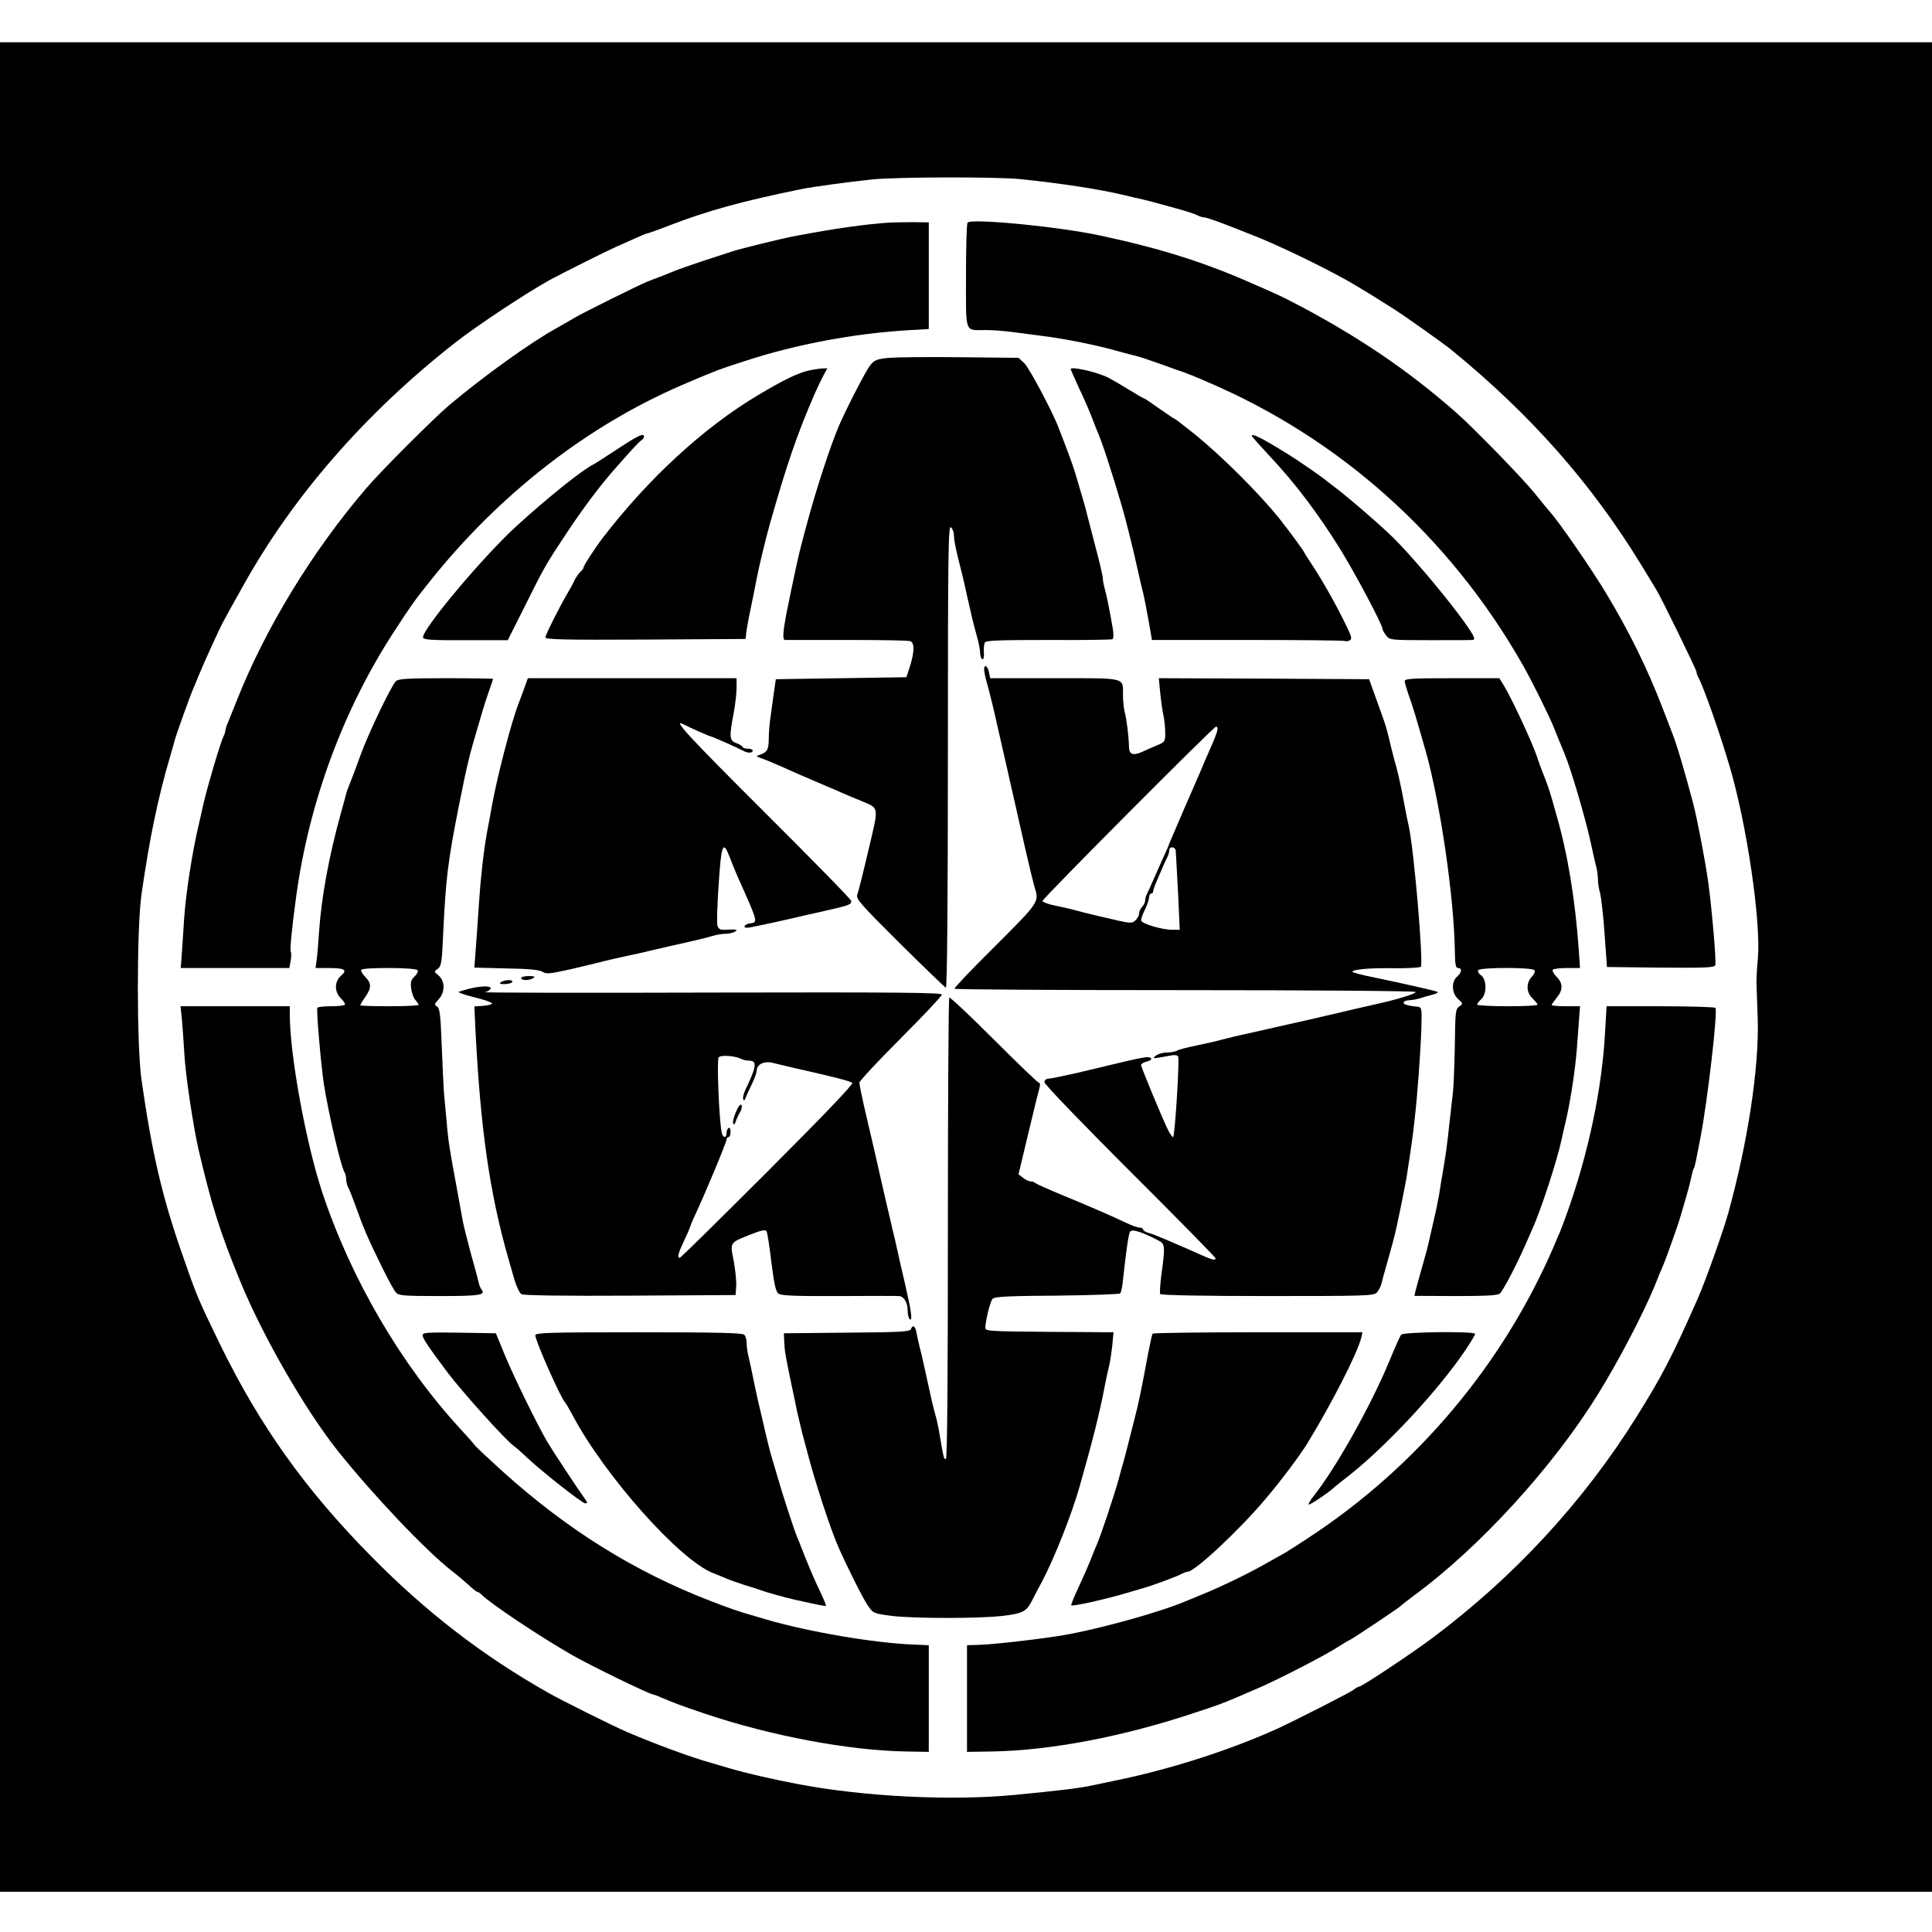
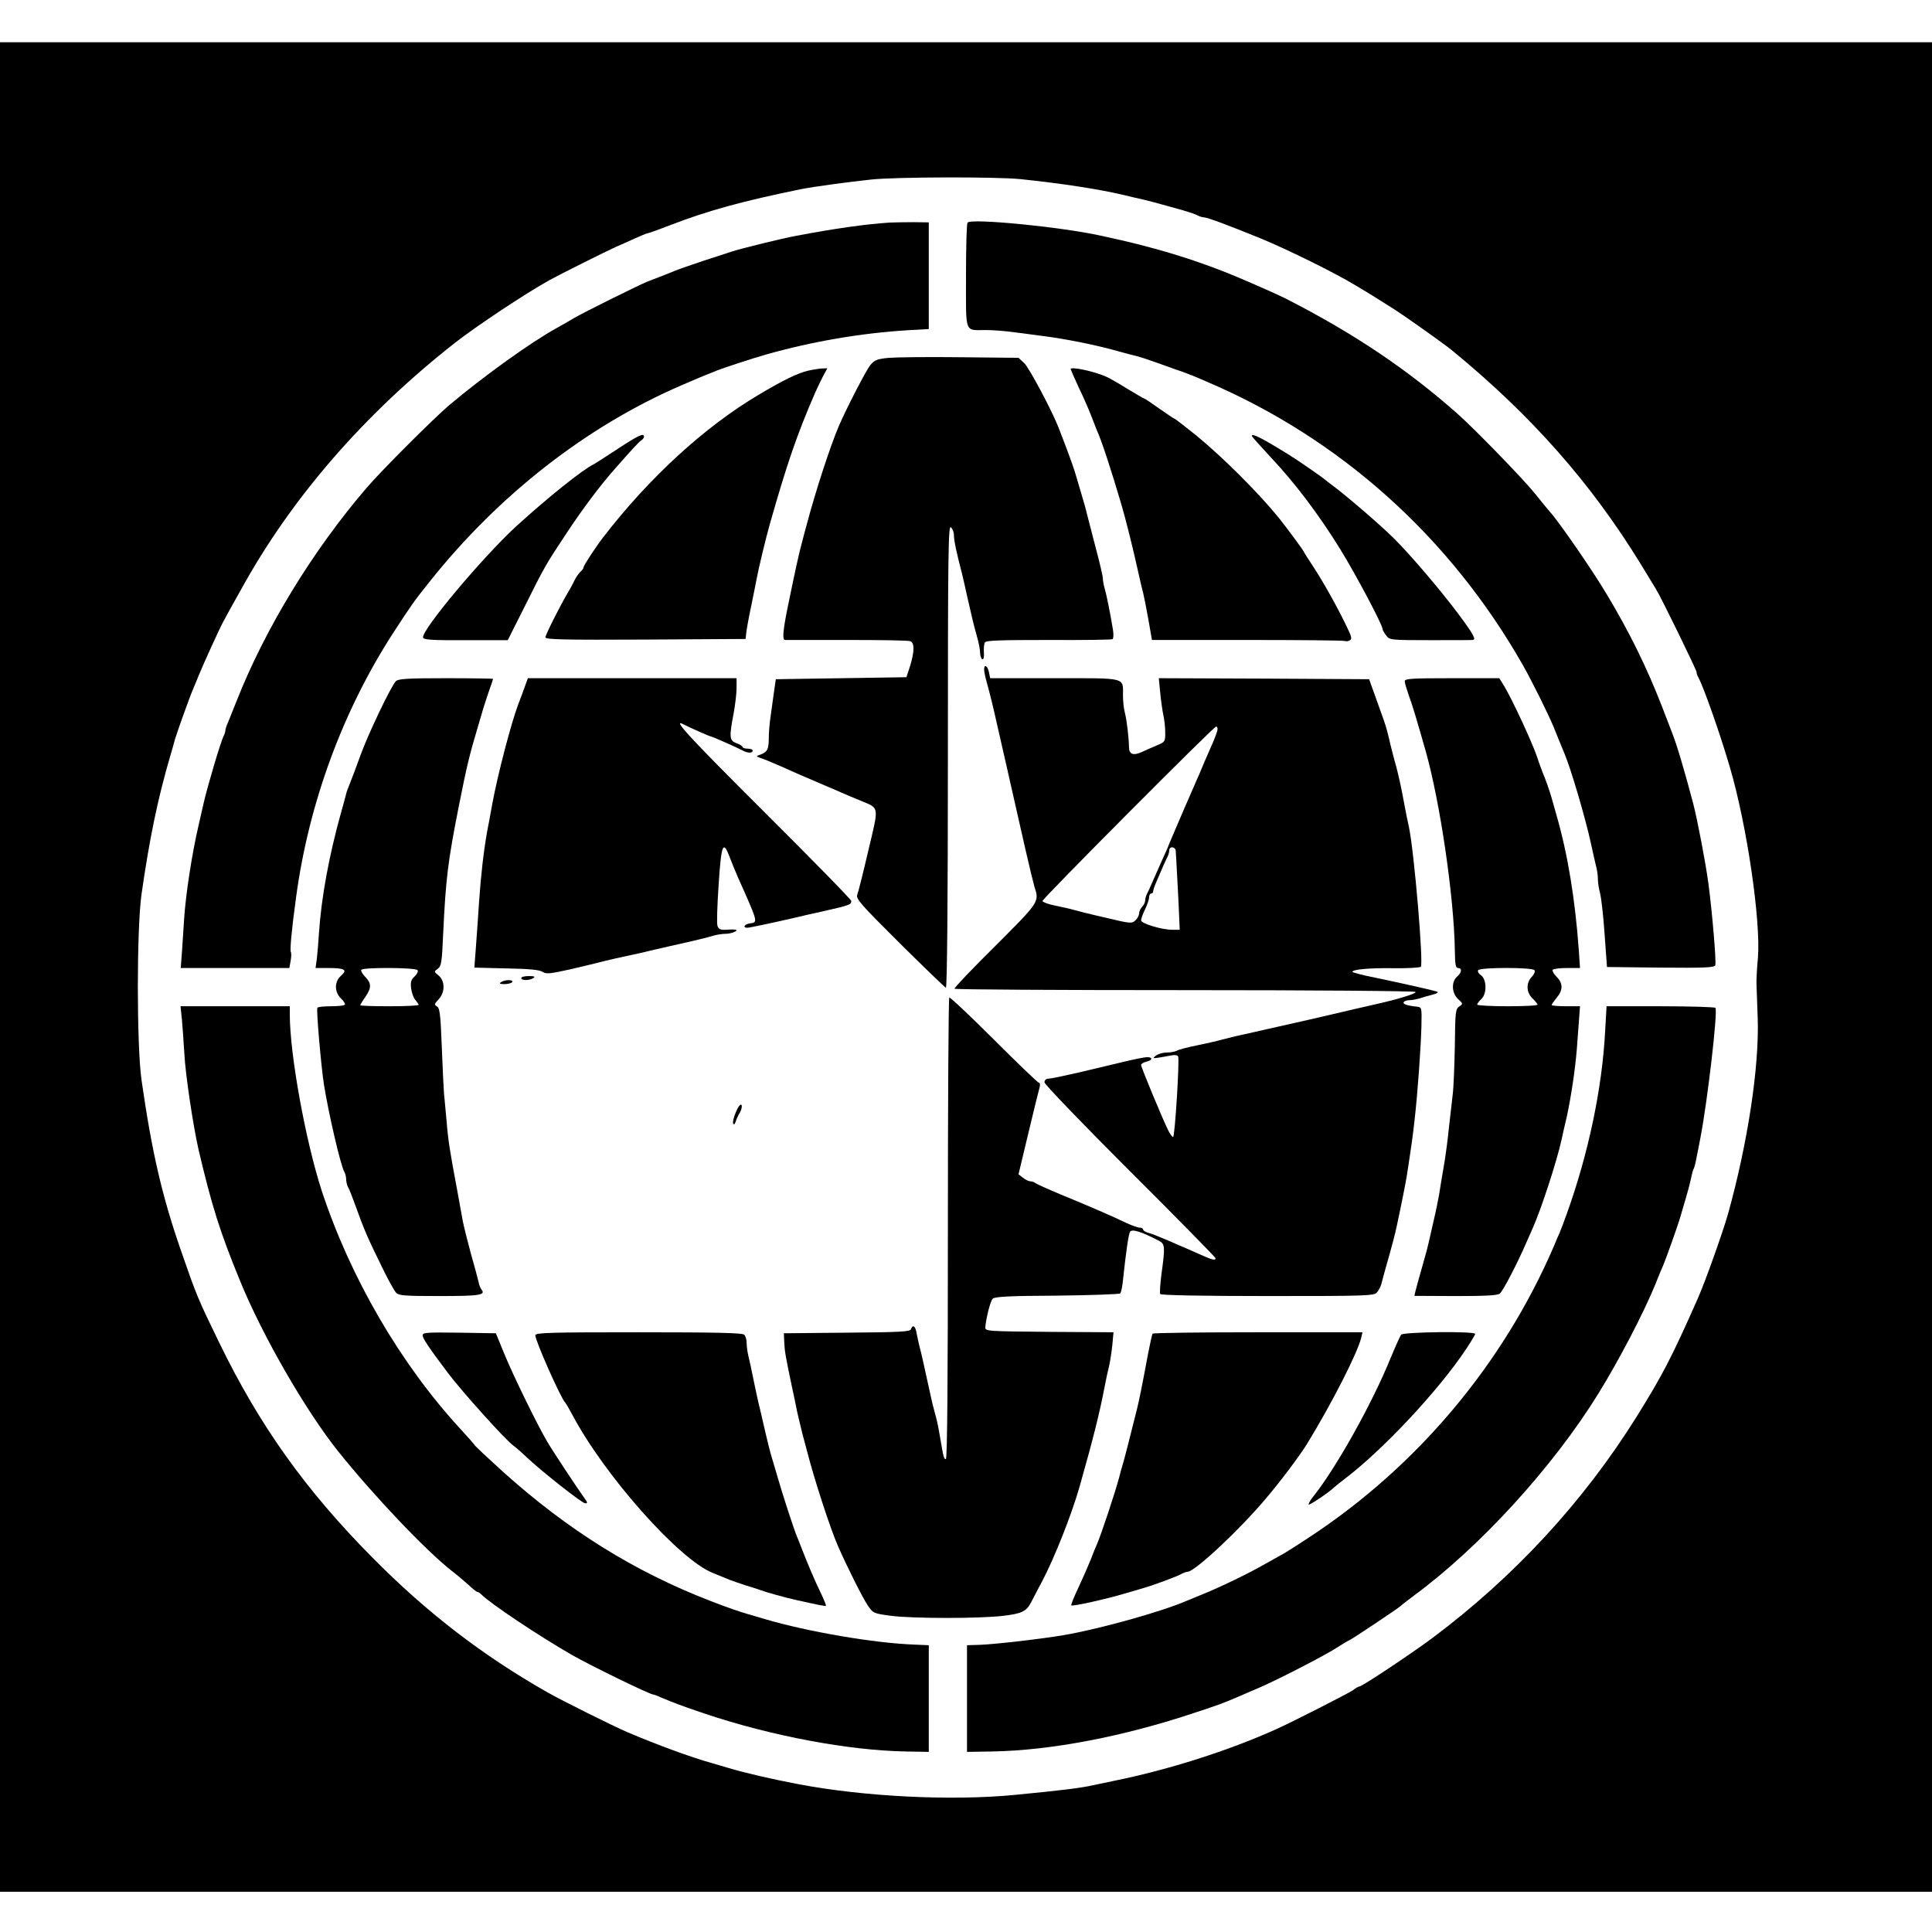
<svg xmlns="http://www.w3.org/2000/svg" version="1.0" width="960pt" height="960pt" viewBox="0 0 960 960" preserveAspectRatio="xMidYMid meet">
  <g transform="translate(0,960) scale(0.1,-0.1)" fill="#000000" stroke="none">
    <path d="M0 4795 l0 -4595 4800 0 4800 0 0 4595 0 4595 -4800 0 -4800 0 0 -4595z m5070 3915 c201 -21 388 -49 518 -80 23 -6 63 -15 90 -21 26 -6 67 -17 92 -24 25 -7 72 -20 105 -29 33 -10 68 -21 77 -27 10 -5 23 -9 30 -9 17 0 123 -40 283 -105 133 -55 361 -167 469 -232 61 -36 80 -48 191 -118 58 -37 250 -173 290 -206 393 -322 691 -659 939 -1064 37 -60 71 -117 76 -125 24 -38 200 -399 200 -409 0 -6 4 -19 10 -29 26 -48 107 -278 155 -442 85 -288 155 -765 140 -950 -5 -52 -8 -111 -7 -130 1 -19 3 -96 6 -170 8 -240 -49 -617 -147 -970 -26 -92 -114 -340 -152 -425 -130 -294 -176 -381 -303 -585 -265 -424 -610 -797 -1017 -1101 -102 -76 -347 -239 -360 -239 -4 0 -19 -8 -33 -19 -25 -17 -302 -158 -382 -194 -241 -108 -534 -201 -805 -256 -27 -6 -72 -15 -100 -21 -61 -14 -156 -26 -395 -49 -311 -30 -746 -9 -1075 54 -127 24 -262 55 -345 80 -30 9 -68 20 -85 25 -98 27 -273 91 -420 154 -68 29 -327 158 -395 197 -324 184 -603 399 -874 674 -328 332 -556 651 -755 1060 -109 224 -114 237 -188 450 -98 281 -148 498 -200 860 -24 172 -24 748 0 920 40 280 82 481 142 685 9 30 20 69 24 85 10 35 77 221 90 250 5 11 18 43 29 70 21 52 106 239 121 265 7 14 50 92 94 170 249 450 609 864 1057 1216 106 83 348 244 472 313 51 28 285 145 328 164 19 8 61 27 92 41 31 14 60 26 63 26 4 0 53 17 109 39 195 75 363 121 656 181 59 12 244 37 350 48 124 13 618 14 740 2z" />
    <path d="M4420 8494 c-120 -8 -270 -29 -465 -66 -66 -12 -270 -62 -319 -78 -17 -6 -80 -26 -141 -46 -60 -20 -123 -42 -140 -49 -16 -7 -50 -20 -75 -30 -25 -9 -54 -21 -65 -25 -48 -20 -314 -152 -360 -179 -27 -16 -67 -39 -87 -50 -128 -70 -366 -241 -538 -386 -75 -64 -336 -324 -409 -410 -268 -312 -504 -699 -646 -1060 -15 -38 -34 -84 -41 -102 -8 -17 -14 -36 -14 -42 0 -6 -4 -19 -9 -29 -14 -26 -80 -249 -99 -332 -6 -25 -17 -74 -25 -110 -33 -140 -64 -343 -72 -465 -3 -49 -8 -125 -11 -167 l-6 -78 270 0 270 0 6 35 c4 20 4 40 1 45 -5 9 4 110 26 270 63 469 233 931 486 1320 90 138 99 151 178 250 343 431 780 772 1250 975 77 33 100 43 125 53 14 5 38 15 55 22 33 13 180 61 240 78 233 66 476 107 705 121 l105 6 0 265 0 265 -75 1 c-41 0 -95 -1 -120 -2z" />
    <path d="M4808 8494 c-5 -4 -8 -123 -8 -265 0 -293 -9 -269 98 -269 37 0 101 -5 142 -11 41 -5 107 -14 145 -19 111 -14 269 -46 370 -75 33 -9 76 -21 95 -25 19 -5 73 -23 120 -40 47 -17 96 -35 110 -39 14 -5 66 -25 115 -47 663 -282 1210 -772 1572 -1409 44 -77 128 -246 154 -310 11 -28 38 -94 53 -130 32 -75 106 -328 131 -445 9 -41 20 -91 25 -111 6 -20 10 -51 10 -69 0 -18 5 -49 11 -69 5 -20 16 -110 22 -201 l12 -165 266 -3 c222 -2 268 0 272 12 6 15 -15 262 -34 406 -14 104 -54 313 -75 395 -43 163 -81 292 -104 350 -4 11 -27 70 -50 130 -75 194 -163 374 -278 565 -69 116 -237 359 -279 405 -10 11 -45 54 -78 95 -60 74 -299 320 -385 396 -248 219 -510 395 -835 562 -37 19 -62 31 -200 91 -229 100 -444 168 -740 231 -199 43 -637 86 -657 64z" />
    <path d="M4417 7822 c-60 -6 -72 -11 -93 -37 -20 -24 -119 -216 -155 -300 -43 -100 -116 -324 -160 -490 -6 -22 -17 -62 -24 -90 -15 -55 -32 -131 -75 -342 -20 -103 -23 -143 -9 -143 8 0 147 0 310 0 163 0 303 -2 312 -6 22 -8 21 -52 -1 -124 l-18 -55 -324 -5 -325 -5 -8 -55 c-4 -30 -12 -85 -17 -123 -6 -37 -10 -89 -10 -115 0 -55 -7 -68 -40 -81 -24 -8 -24 -9 -5 -16 26 -9 49 -18 108 -44 26 -12 66 -29 90 -40 41 -18 102 -44 142 -61 11 -4 40 -17 65 -28 25 -11 70 -30 100 -42 90 -38 88 -22 35 -245 -25 -108 -50 -207 -55 -220 -8 -21 13 -45 211 -242 121 -120 224 -219 229 -221 6 -2 10 418 10 1148 0 1023 2 1151 15 1140 8 -7 15 -25 15 -40 0 -26 14 -91 40 -190 5 -19 16 -69 25 -110 26 -115 32 -140 49 -201 9 -31 16 -67 16 -82 0 -14 5 -29 10 -32 7 -4 10 7 9 32 -2 21 1 45 5 51 6 10 80 12 316 12 170 -1 313 1 318 4 5 3 6 25 2 48 -14 85 -32 174 -41 204 -5 17 -9 39 -9 50 0 10 -16 80 -36 154 -19 74 -39 151 -44 170 -4 19 -16 60 -25 90 -9 30 -20 69 -25 85 -11 40 -33 102 -65 185 -10 25 -21 54 -25 65 -31 81 -146 297 -170 320 l-29 27 -288 3 c-158 2 -319 0 -356 -3z" />
    <path d="M4015 7758 c-51 -12 -122 -46 -246 -120 -268 -159 -543 -411 -772 -708 -37 -48 -97 -140 -97 -148 0 -5 -6 -15 -14 -21 -8 -7 -22 -26 -31 -44 -8 -18 -24 -46 -34 -63 -38 -64 -111 -209 -111 -221 0 -11 97 -13 498 -11 l497 3 3 30 c2 17 12 75 24 130 11 55 24 118 28 140 9 50 46 203 65 270 85 299 135 446 226 655 11 25 29 62 40 83 l20 37 -28 -1 c-15 -1 -46 -6 -68 -11z" />
    <path d="M5320 7766 c0 -2 18 -43 40 -91 23 -47 50 -110 61 -138 11 -29 24 -61 28 -72 25 -54 73 -202 124 -375 21 -71 59 -224 81 -325 10 -44 21 -93 26 -110 4 -16 16 -76 26 -132 l18 -103 472 0 c260 0 478 -2 486 -5 7 -3 19 -1 26 4 11 6 7 20 -16 67 -50 104 -114 217 -163 293 -27 41 -49 75 -49 77 0 5 -79 112 -125 170 -103 127 -281 304 -413 412 -56 45 -104 82 -107 82 -3 0 -36 23 -75 50 -39 28 -72 50 -75 50 -3 0 -40 22 -83 48 -42 26 -90 54 -107 61 -59 26 -175 51 -175 37z" />
    <path d="M3070 7370 c-58 -38 -112 -73 -120 -77 -53 -25 -227 -164 -387 -310 -168 -155 -468 -513 -461 -551 2 -11 46 -14 212 -13 l209 0 82 163 c99 199 106 212 211 370 78 118 167 237 239 318 87 99 121 136 133 143 6 4 12 12 12 17 0 20 -28 7 -130 -60z" />
    <path d="M6220 7434 c0 -3 43 -51 95 -107 118 -125 237 -282 344 -455 76 -123 211 -377 211 -398 0 -5 8 -19 18 -32 17 -22 21 -23 217 -23 110 0 205 0 212 1 20 0 5 28 -71 130 -87 116 -238 294 -320 375 -67 67 -239 214 -301 260 -22 16 -42 32 -45 35 -6 6 -137 97 -175 120 -134 83 -185 109 -185 94z" />
    <path d="M4890 6273 c0 -9 6 -39 14 -67 16 -57 34 -132 47 -191 8 -35 24 -106 49 -215 4 -19 13 -55 18 -80 6 -25 17 -74 25 -110 8 -36 31 -137 51 -225 20 -88 41 -174 46 -191 25 -76 25 -75 -195 -295 -113 -112 -204 -207 -202 -212 1 -4 516 -7 1144 -7 628 0 1144 -4 1147 -9 5 -8 -94 -38 -194 -60 -54 -12 -152 -35 -220 -51 -32 -8 -169 -39 -325 -74 -33 -8 -85 -19 -115 -26 -30 -6 -77 -18 -105 -25 -27 -8 -86 -21 -130 -30 -44 -9 -88 -20 -97 -26 -10 -5 -33 -9 -51 -9 -18 0 -42 -7 -53 -15 -18 -14 -17 -15 16 -10 19 3 47 8 62 11 14 3 29 1 32 -5 8 -13 -16 -401 -25 -401 -4 0 -15 15 -24 33 -26 51 -135 314 -135 325 0 5 11 13 25 16 41 10 30 29 -12 21 -37 -6 -68 -13 -326 -75 -70 -16 -137 -30 -147 -30 -12 0 -20 -7 -20 -18 0 -10 186 -203 425 -442 234 -233 425 -428 425 -432 0 -13 -16 -9 -87 23 -37 17 -84 37 -103 45 -19 9 -46 20 -60 26 -45 19 -65 27 -87 33 -13 4 -23 11 -23 16 0 5 -8 9 -17 9 -10 0 -40 11 -68 24 -66 32 -184 83 -325 141 -63 26 -119 52 -125 56 -5 5 -16 9 -25 9 -8 0 -25 8 -37 18 l-22 17 49 205 c27 113 52 215 56 228 3 12 2 22 -4 22 -5 0 -106 97 -224 215 -118 118 -218 212 -221 208 -4 -3 -7 -521 -7 -1150 0 -740 -3 -1143 -10 -1143 -10 0 -11 4 -30 115 -6 39 -17 90 -25 115 -7 25 -18 70 -24 100 -29 133 -43 197 -51 225 -4 17 -11 47 -15 68 -6 38 -19 48 -29 22 -4 -12 -52 -15 -318 -17 l-313 -3 2 -45 c2 -43 5 -64 39 -225 8 -38 20 -92 25 -120 6 -27 18 -75 25 -105 8 -30 19 -71 24 -90 37 -144 116 -387 155 -475 41 -94 122 -256 146 -291 28 -41 29 -41 117 -53 112 -14 439 -14 557 0 93 11 115 22 139 68 7 14 31 60 53 101 62 117 148 334 188 475 66 233 99 363 125 500 6 33 16 77 21 97 5 21 12 67 16 103 l6 65 -319 2 c-312 3 -319 3 -318 23 4 46 25 131 37 142 10 10 88 14 319 15 169 2 310 7 314 11 5 4 12 38 15 75 15 139 27 220 34 231 9 16 57 1 145 -45 29 -15 30 -30 11 -167 -6 -48 -9 -92 -6 -97 4 -6 208 -10 534 -10 490 0 529 1 543 18 8 9 18 28 22 42 3 14 13 49 21 78 31 109 47 168 56 212 24 112 41 199 49 245 24 156 30 198 39 280 15 130 31 355 34 465 2 95 2 95 -23 98 -49 5 -71 13 -65 22 3 6 16 10 27 10 12 0 35 4 52 9 17 6 47 14 66 19 22 6 29 11 20 15 -22 7 -177 42 -307 69 -62 12 -113 26 -113 29 0 12 86 20 208 18 68 -1 127 3 132 7 14 15 -33 572 -59 694 -6 25 -18 86 -27 135 -9 50 -25 124 -36 165 -12 41 -24 91 -29 110 -4 19 -12 51 -17 70 -10 36 -14 47 -62 180 l-27 75 -523 3 -522 2 7 -72 c4 -40 11 -91 16 -113 5 -22 9 -61 9 -86 0 -44 -1 -46 -42 -63 -24 -10 -58 -25 -75 -33 -42 -19 -63 -11 -63 24 -1 47 -11 136 -21 173 -5 19 -9 57 -9 83 0 93 23 87 -341 87 l-319 0 -6 30 c-7 32 -24 42 -24 13z m1160 -297 c0 -7 -12 -40 -26 -72 -30 -68 -53 -121 -64 -149 -5 -11 -21 -47 -35 -80 -29 -66 -52 -119 -65 -150 -5 -11 -18 -42 -30 -70 -12 -27 -25 -59 -29 -70 -5 -11 -21 -47 -36 -80 -15 -33 -34 -76 -42 -95 -8 -19 -19 -43 -24 -52 -5 -10 -9 -25 -9 -34 0 -8 -7 -22 -15 -30 -8 -9 -15 -23 -15 -33 0 -10 -8 -25 -19 -35 -17 -16 -26 -15 -147 14 -71 16 -142 34 -159 39 -16 5 -58 14 -92 21 -35 7 -63 18 -63 23 0 12 851 867 863 867 4 0 7 -6 7 -14z m-208 -603 c2 -21 2 -33 13 -235 l7 -158 -36 0 c-54 0 -156 31 -156 47 0 8 9 33 20 55 11 23 20 50 20 60 0 10 5 18 10 18 6 0 10 5 10 11 0 6 7 27 16 47 30 71 46 107 55 124 5 10 9 25 9 33 0 21 30 19 32 -2z" />
    <path d="M1967 6215 c-24 -24 -140 -267 -177 -371 -19 -53 -38 -104 -60 -159 -5 -11 -11 -31 -14 -45 -4 -14 -13 -50 -22 -80 -60 -216 -97 -419 -109 -595 -3 -49 -8 -109 -11 -132 l-6 -43 63 0 c82 0 97 -9 64 -38 -34 -29 -34 -81 -1 -113 14 -13 22 -27 20 -31 -3 -5 -34 -8 -69 -8 -35 0 -66 -3 -68 -8 -6 -9 18 -283 32 -377 23 -145 82 -400 101 -436 6 -10 10 -27 10 -38 0 -12 4 -29 9 -39 6 -9 22 -51 37 -92 43 -120 58 -155 134 -310 28 -58 59 -113 67 -122 14 -16 38 -18 219 -18 200 0 229 5 206 33 -5 7 -12 23 -14 37 -3 14 -20 77 -38 140 -17 63 -35 135 -40 160 -4 25 -18 97 -29 160 -36 192 -44 241 -52 340 -5 52 -11 115 -13 140 -2 25 -7 129 -11 233 -6 158 -10 189 -24 196 -14 9 -13 12 9 36 32 34 32 91 -1 118 -23 19 -23 19 -4 33 18 13 21 32 27 172 13 275 23 360 79 642 39 196 52 250 94 390 9 30 20 69 25 85 5 17 18 57 29 89 12 33 21 61 21 63 0 1 -105 3 -234 3 -194 0 -237 -3 -249 -15z m108 -1436 c4 -6 -3 -20 -15 -31 -18 -17 -21 -28 -17 -60 3 -22 12 -47 21 -57 9 -10 16 -21 16 -24 0 -4 -65 -7 -145 -7 -80 0 -145 2 -145 5 0 2 11 21 25 41 32 46 31 68 0 100 -14 14 -23 30 -20 35 9 13 272 12 280 -2z" />
    <path d="M2606 6183 c-10 -27 -23 -64 -31 -83 -36 -96 -102 -349 -129 -495 -9 -49 -20 -112 -26 -140 -17 -97 -31 -218 -40 -353 -5 -75 -12 -178 -16 -229 l-7 -91 159 -4 c114 -2 165 -7 180 -17 18 -12 36 -10 140 13 65 15 142 34 169 41 28 7 77 18 110 25 33 7 85 18 115 26 30 7 75 17 100 23 117 26 188 43 216 52 17 5 44 9 60 9 32 0 72 19 44 21 -8 1 -29 0 -47 -1 -24 -1 -33 4 -38 20 -4 11 -1 104 6 206 13 199 22 221 54 137 10 -27 29 -73 42 -103 14 -30 30 -68 38 -85 58 -133 59 -139 23 -143 -28 -3 -40 -22 -15 -22 12 0 142 28 237 50 19 5 86 20 149 34 123 28 131 31 131 49 0 7 -194 205 -430 440 -380 379 -465 471 -402 437 26 -14 130 -60 136 -60 6 0 134 -57 158 -70 23 -13 48 -13 48 0 0 6 -11 10 -25 10 -14 0 -25 4 -25 8 0 4 -13 13 -30 19 -36 13 -37 30 -15 146 8 43 15 101 15 128 l0 49 -519 0 -518 0 -17 -47z" />
    <path d="M6980 6215 c0 -8 9 -38 19 -67 18 -47 41 -125 86 -283 71 -253 140 -722 144 -987 1 -71 4 -88 16 -88 21 0 19 -22 -5 -43 -29 -25 -27 -82 5 -111 25 -23 25 -24 6 -37 -19 -13 -20 -28 -22 -196 -2 -100 -6 -210 -11 -245 -4 -35 -12 -106 -18 -158 -5 -52 -16 -138 -25 -190 -9 -52 -20 -117 -24 -145 -5 -27 -16 -84 -26 -125 -9 -41 -21 -91 -25 -110 -4 -19 -15 -62 -25 -95 -29 -102 -36 -129 -42 -152 l-5 -22 204 -1 c150 0 208 3 220 12 16 12 89 153 132 253 10 22 24 54 31 70 43 96 121 335 145 445 4 19 15 69 25 110 22 101 42 237 50 335 3 44 8 110 11 148 l5 67 -70 0 c-39 0 -71 3 -71 6 0 3 11 19 25 36 32 38 32 72 0 104 -14 14 -23 30 -20 35 4 5 35 9 71 9 l65 0 -6 88 c-18 253 -55 478 -111 672 -9 30 -19 69 -24 85 -10 35 -28 87 -46 130 -6 17 -19 50 -27 76 -25 73 -124 286 -164 352 l-23 37 -235 0 c-200 0 -235 -2 -235 -15z m645 -1436 c4 -6 -2 -21 -14 -33 -29 -31 -27 -78 4 -107 13 -13 25 -27 25 -31 0 -5 -67 -8 -150 -8 -82 0 -150 4 -150 8 0 5 9 17 20 27 29 26 28 98 -1 119 -12 8 -18 19 -14 25 9 15 271 15 280 0z" />
    <path d="M2590 4740 c0 -13 40 -13 60 0 11 7 5 10 -22 10 -21 0 -38 -4 -38 -10z" />
    <path d="M2490 4720 c-11 -7 -7 -10 17 -10 17 0 35 5 38 10 8 13 -35 13 -55 0z" />
-     <path d="M2335 4688 c-22 -6 -47 -13 -55 -16 -8 -2 26 -15 75 -27 50 -12 90 -26 90 -31 0 -5 -20 -10 -44 -12 l-44 -3 6 -127 c25 -484 70 -799 162 -1122 7 -25 21 -73 31 -108 11 -37 26 -68 36 -73 11 -6 223 -9 540 -7 l523 3 3 43 c2 23 -4 80 -12 125 -19 96 -22 91 86 134 51 20 71 24 77 15 4 -7 15 -76 24 -155 14 -109 22 -145 35 -155 13 -10 83 -13 302 -12 157 1 290 1 297 0 24 -1 43 -32 43 -70 0 -21 5 -42 11 -46 13 -8 8 36 -15 136 -8 36 -21 95 -30 131 -8 37 -21 95 -29 130 -9 35 -18 75 -21 89 -3 14 -12 52 -20 85 -13 56 -38 164 -56 245 -4 19 -24 104 -44 189 -20 85 -36 162 -36 171 0 8 92 107 205 220 113 113 205 211 205 218 0 10 -220 12 -1146 10 -630 -2 -1135 -1 -1123 2 12 3 24 11 27 18 4 14 -44 14 -103 0z m1347 -349 c9 -5 25 -9 35 -9 47 0 45 -23 -14 -147 -8 -18 -13 -38 -10 -45 3 -9 7 -6 12 7 4 11 18 42 31 68 13 27 24 57 24 67 0 31 36 49 78 39 20 -5 64 -15 97 -23 212 -48 291 -68 300 -77 6 -6 -144 -163 -420 -439 -237 -237 -433 -430 -437 -430 -14 0 -9 21 22 87 17 35 30 67 30 69 0 3 11 29 24 57 46 97 156 361 156 374 0 7 5 13 10 13 6 0 10 12 10 26 0 14 -4 23 -10 19 -5 -3 -10 -15 -10 -26 0 -26 -19 -24 -24 4 -13 62 -25 361 -15 373 10 13 80 8 111 -7z" />
    <path d="M3657 4075 c-11 -25 -17 -50 -14 -57 3 -8 7 -6 12 7 3 11 13 33 22 48 9 16 11 33 7 37 -5 5 -17 -10 -27 -35z" />
    <path d="M904 4533 c3 -38 9 -113 12 -168 5 -103 44 -360 70 -475 66 -281 106 -409 207 -655 111 -272 325 -643 486 -845 176 -220 434 -492 566 -596 28 -21 66 -54 85 -71 19 -18 38 -33 42 -33 4 0 13 -6 20 -13 45 -45 279 -202 451 -301 87 -50 386 -196 403 -196 3 0 20 -6 37 -14 72 -30 98 -40 222 -82 328 -110 712 -182 996 -187 l114 -2 0 265 0 265 -70 3 c-199 7 -532 64 -745 127 -30 9 -68 20 -85 25 -39 11 -100 32 -185 65 -378 146 -710 353 -1032 643 -75 68 -138 127 -140 132 -2 4 -32 38 -67 76 -300 325 -550 754 -693 1189 -80 248 -158 675 -158 874 l0 41 -271 0 -272 0 7 -67z" />
    <path d="M7976 4478 c-15 -288 -84 -613 -192 -913 -14 -38 -29 -79 -34 -90 -5 -11 -19 -42 -30 -70 -253 -586 -679 -1092 -1215 -1444 -55 -36 -109 -71 -120 -77 -11 -6 -56 -31 -100 -56 -86 -49 -217 -112 -305 -148 -30 -12 -68 -28 -85 -35 -125 -54 -434 -140 -610 -170 -112 -19 -337 -45 -415 -48 l-65 -2 0 -265 0 -265 125 2 c291 5 653 74 1011 194 116 38 139 47 214 79 22 10 65 28 95 41 84 35 328 160 393 202 31 20 60 37 62 37 6 0 248 162 255 170 3 4 32 26 65 51 328 241 693 641 917 1004 104 168 225 401 282 540 15 39 32 79 37 90 14 30 80 216 89 250 5 17 16 55 25 85 9 30 21 74 26 98 5 24 11 48 14 53 4 5 11 33 16 62 6 28 14 72 19 97 35 183 86 622 74 642 -3 4 -126 8 -273 8 l-268 0 -7 -122z" />
    <path d="M2100 2965 c0 -15 28 -57 124 -185 69 -92 290 -338 328 -364 10 -7 40 -33 66 -58 79 -74 275 -228 290 -228 12 0 12 4 -2 23 -35 48 -165 245 -189 287 -48 82 -166 323 -210 430 l-43 105 -182 3 c-160 2 -182 1 -182 -13z" />
    <path d="M2660 2965 c0 -28 129 -318 149 -335 3 -3 19 -30 35 -60 159 -301 531 -720 698 -786 34 -14 72 -29 83 -34 11 -4 45 -16 75 -26 30 -9 64 -20 75 -24 32 -12 126 -38 175 -49 122 -27 151 -33 154 -30 2 2 -11 33 -28 69 -27 55 -62 137 -96 225 -4 11 -13 34 -20 50 -16 39 -72 210 -99 305 -12 41 -26 89 -31 105 -5 17 -16 62 -25 100 -9 39 -22 95 -29 125 -8 30 -21 93 -31 140 -9 47 -21 101 -26 121 -5 20 -9 50 -9 66 0 16 -5 34 -12 41 -9 9 -139 12 -525 12 -444 0 -513 -2 -513 -15z" />
    <path d="M5727 2973 c-3 -5 -12 -48 -22 -98 -29 -157 -46 -239 -55 -275 -5 -19 -18 -71 -29 -115 -11 -44 -27 -107 -36 -140 -10 -33 -21 -73 -25 -90 -21 -78 -90 -285 -110 -330 -5 -11 -19 -44 -30 -74 -12 -30 -39 -92 -61 -139 -22 -46 -38 -86 -36 -89 7 -6 174 31 277 62 30 9 69 20 85 25 46 13 168 58 187 70 10 5 23 10 29 10 36 0 261 211 390 365 78 92 168 213 204 271 124 203 249 448 269 527 l6 27 -519 0 c-286 0 -522 -3 -524 -7z" />
    <path d="M6962 2968 c-5 -7 -30 -62 -55 -123 -90 -220 -265 -534 -379 -678 -17 -21 -28 -40 -25 -43 4 -5 108 66 127 86 3 3 25 21 50 40 191 145 465 437 604 645 25 38 46 72 46 77 0 14 -356 10 -368 -4z" />
  </g>
</svg>